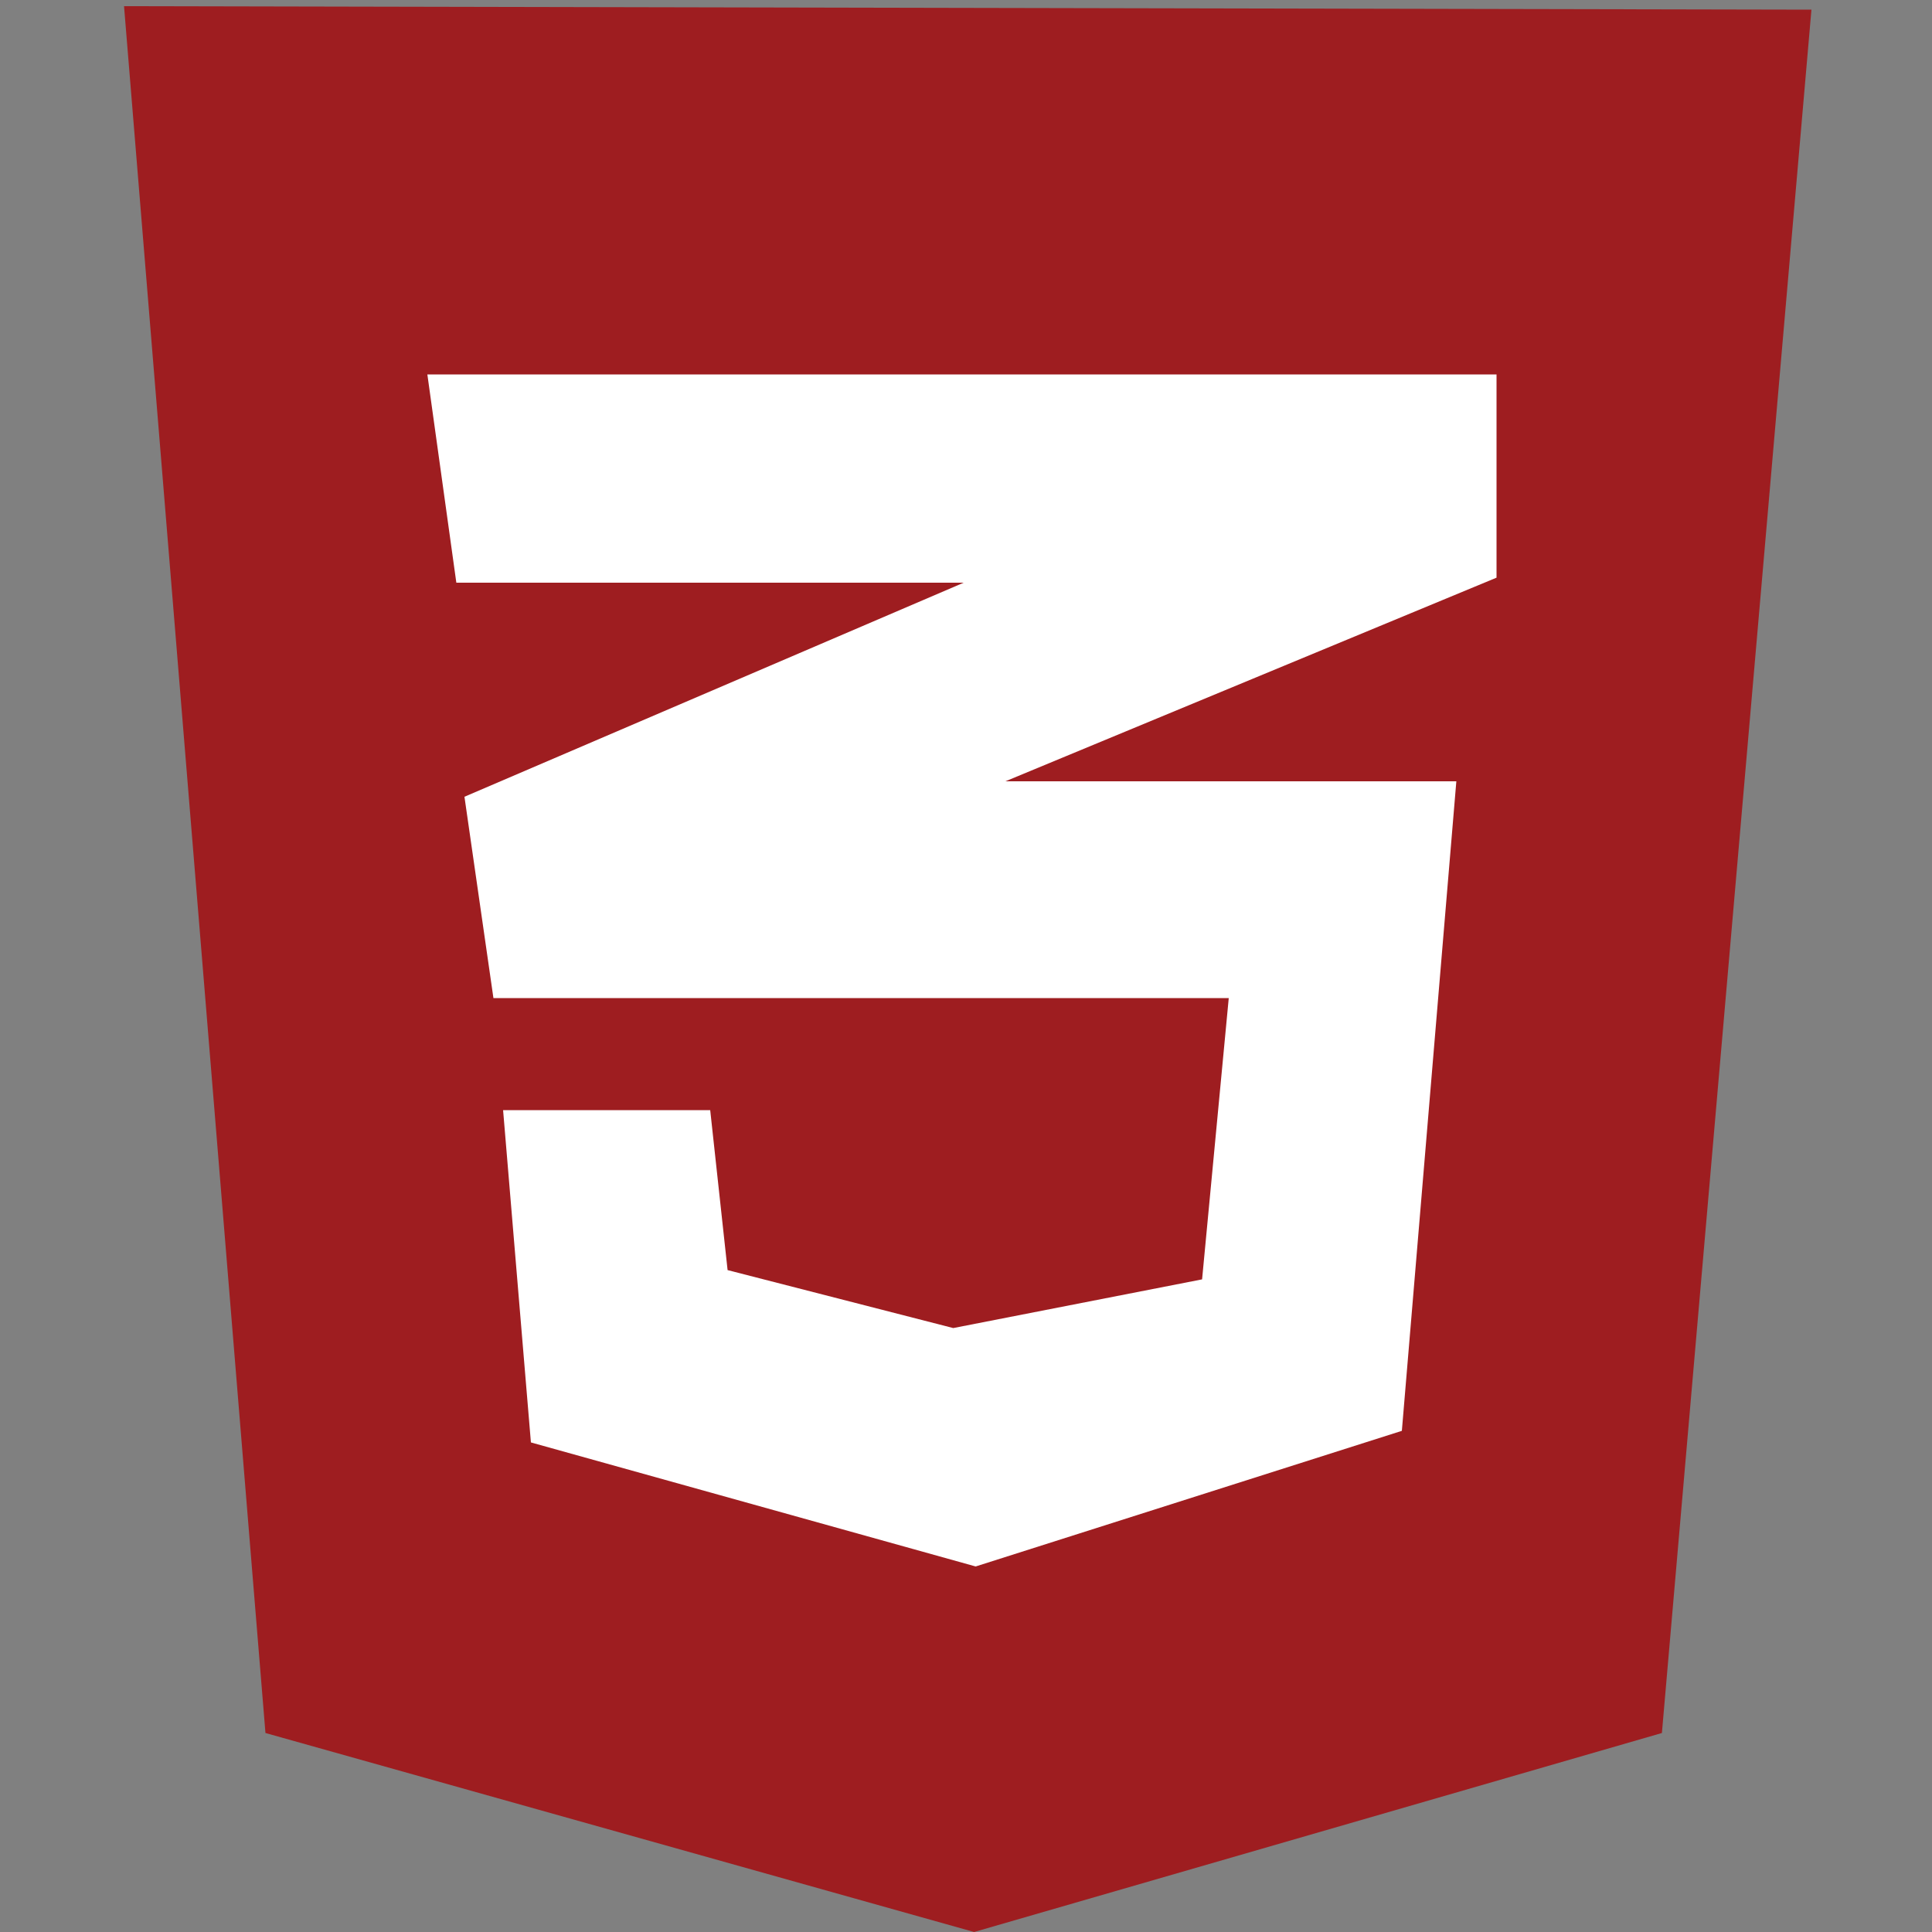
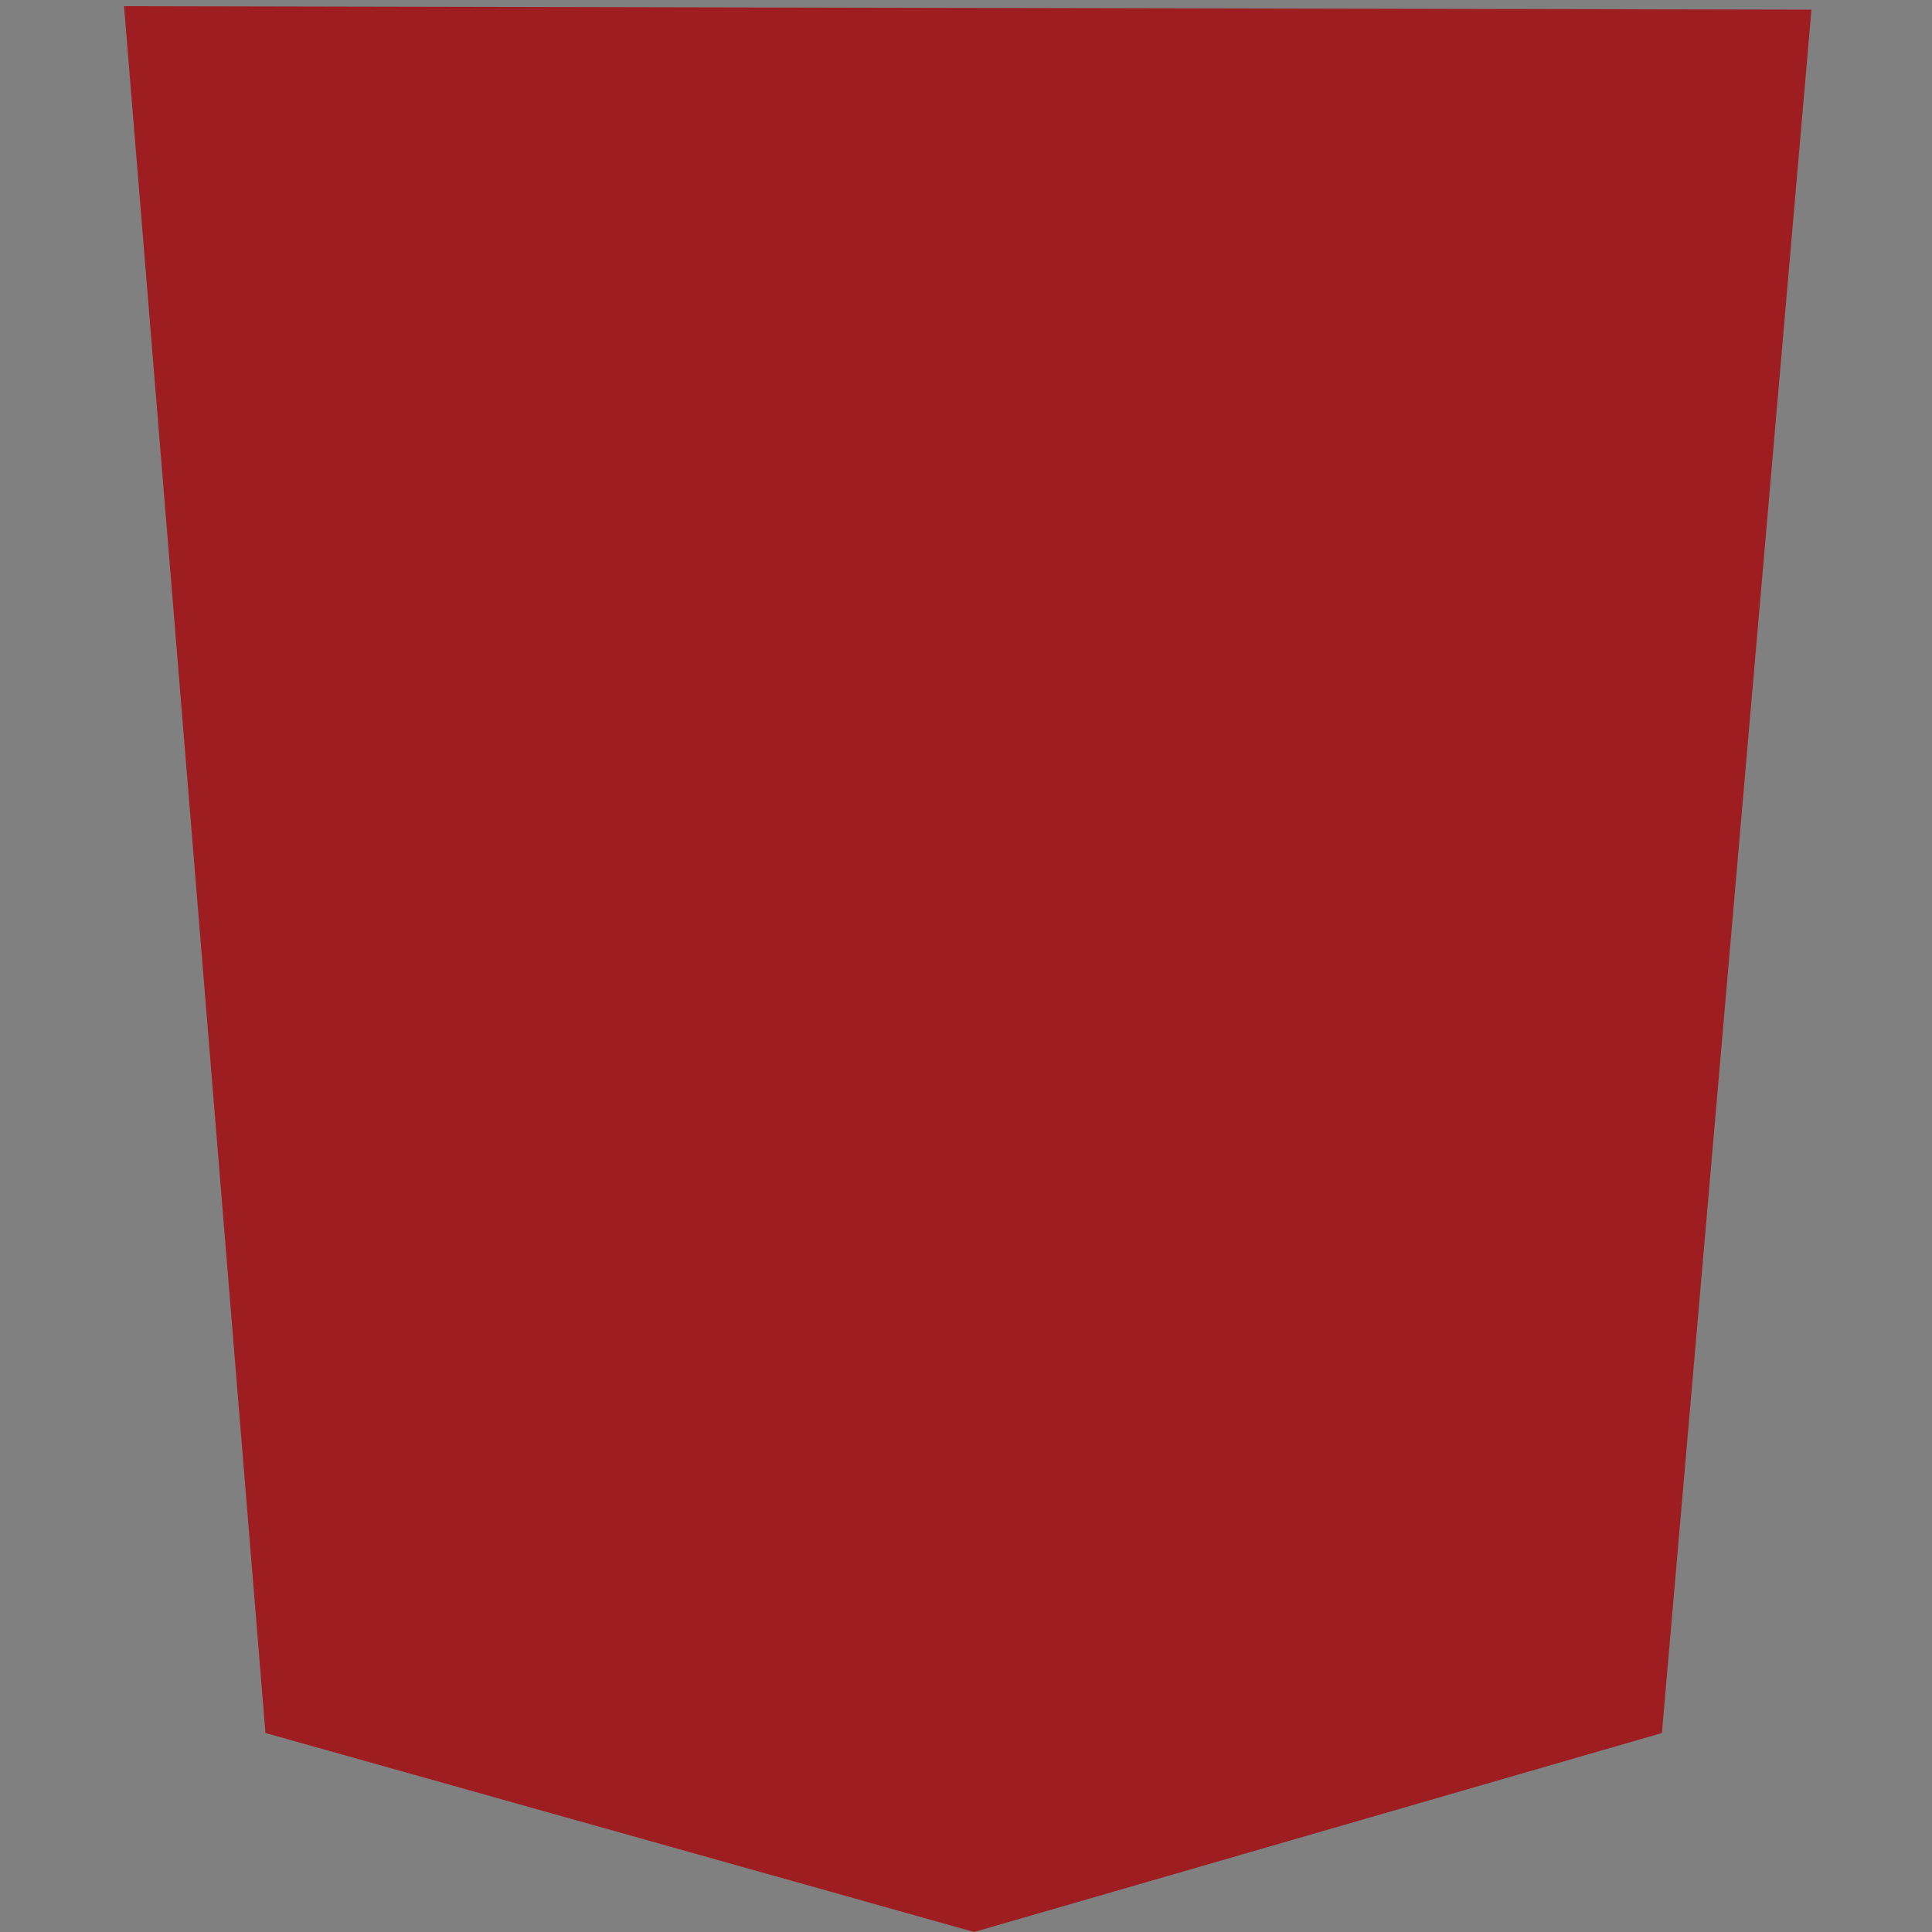
<svg xmlns="http://www.w3.org/2000/svg" version="1.1" id="Layer_1" x="0px" y="0px" viewBox="0 0 500 500" style="enable-background:new 0 0 500 500;" xml:space="preserve">
  <rect x="0" y="0" width="500" height="500" fill="#808080" stroke="none" />
  <style type="text/css"> .st0{fill:#9E1D20;} .st1{display:none;fill:#1E88C7;} .st2{fill:#FFFFFF;} </style>
  <path class="st0" d="M68.7,448.5L32.1,1.6l436.7,0.9l-38.7,446l-178,51.5L68.7,448.5z" />
  <path class="st1" d="M283.8,584.5V56.1L514,56.8l-41.1,472.7L283.8,584.5z" />
-   <path class="st2" d="M387.3,96.9H110.6l7.5,53.9h131.3l-129.2,55.4l7.5,52.1H318l-6.9,72.8l-64.4,12.6l-58.4-15l-4.5-41.4h-53.6 l7.2,86l115.1,32.1l110.3-35.1l14.1-168.1H260.2l127.1-52.7L387.3,96.9z" />
</svg>